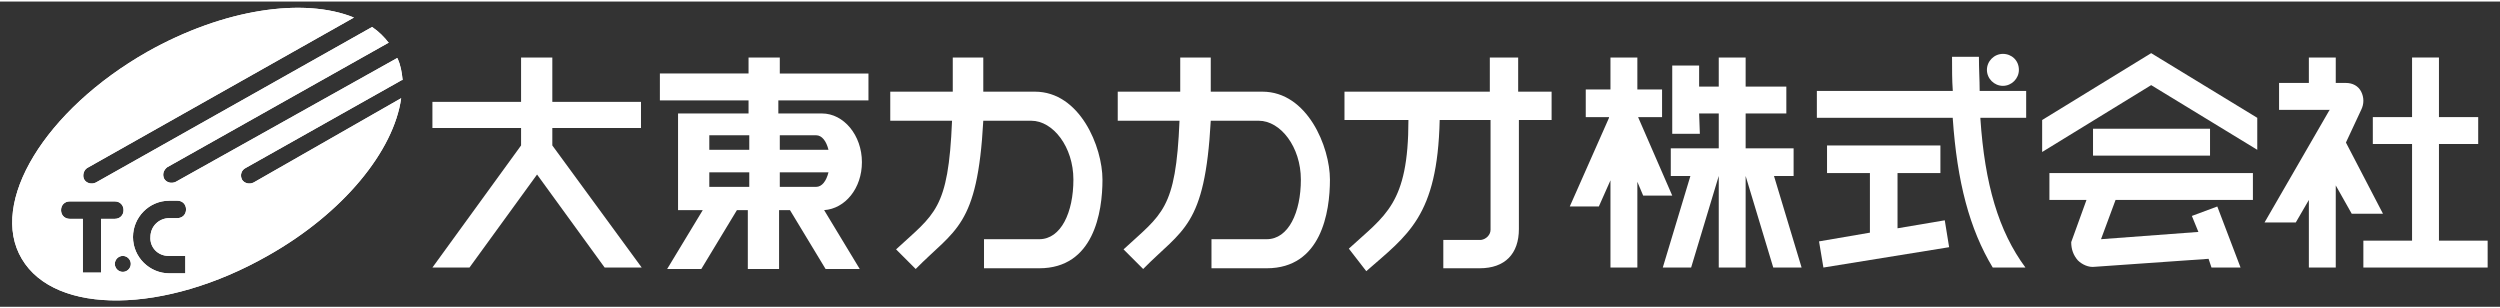
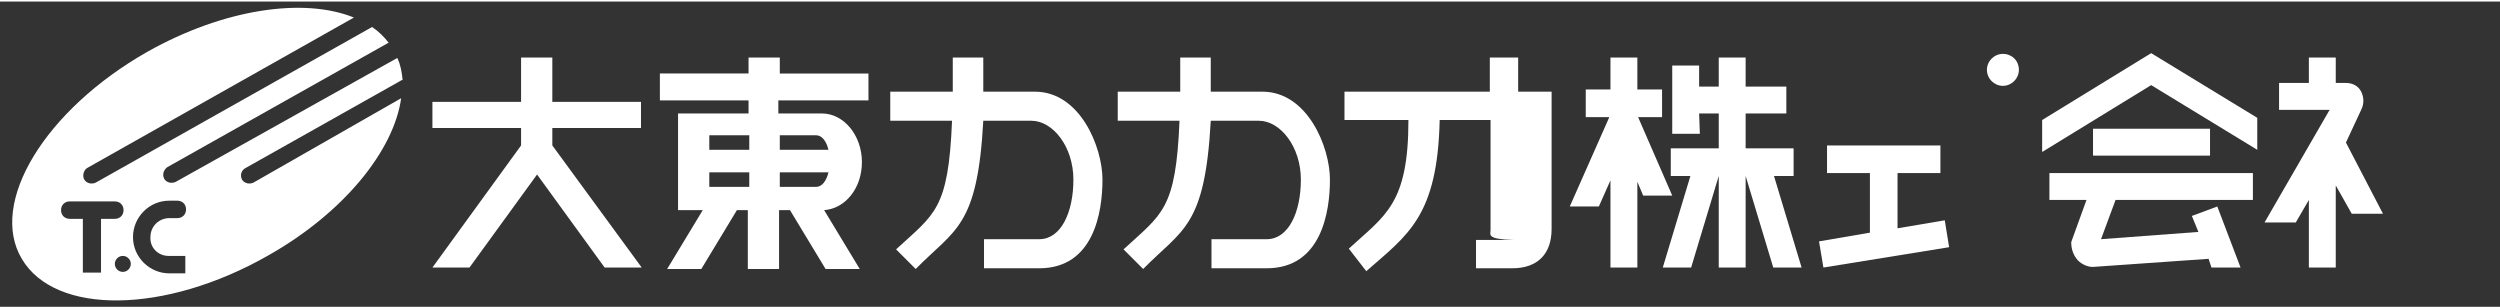
<svg xmlns="http://www.w3.org/2000/svg" version="1.1" id="レイヤー_1" x="0px" y="0px" width="300px" height="37px" viewBox="0 0 344 42" style="enable-background:new 0 0 344 42;" xml:space="preserve">
  <rect x="0" y="0" width="344" height="42" fill="#333333" stroke="none" />
  <style type="text/css">
	.st0{fill:#FFFFFF;}
</style>
  <g>
-     <path class="st0" d="M33.8,22.9l21.5-12.1l0.1,0c-0.1-1.1-0.3-2.1-0.7-3l-0.1,0L24.2,24.8c-0.6,0.3-1.3,0.1-1.6-0.4   c-0.3-0.6-0.1-1.2,0.4-1.6L53.4,5.7l0.1,0c-0.6-0.8-1.4-1.6-2.3-2.2l0,0L13.2,24.9c-0.6,0.3-1.3,0.1-1.6-0.4   c-0.3-0.5-0.1-1.3,0.4-1.6L48.7,2.2C41.8-0.6,30.8,1,20.3,6.9C6.2,14.9-1.6,27.7,3,35.4c4.6,7.8,19.7,7.6,33.8-0.4   c10.5-5.9,17.4-14.5,18.4-21.7l0,0L34.9,24.9c-0.6,0.3-1.3,0.1-1.6-0.4C33,23.9,33.2,23.2,33.8,22.9z M13.9,29.9L13.9,29.9v7.4   h-2.5v-7.4v0l-1.8,0c-0.7,0-1.2-0.5-1.2-1.2c0-0.7,0.5-1.2,1.2-1.2l6.2,0c0.7,0,1.2,0.5,1.2,1.2c0,0.7-0.5,1.2-1.2,1.2L13.9,29.9z    M16.9,37.2c-0.6,0-1.1-0.5-1.1-1.1c0-0.6,0.5-1.1,1.1-1.1c0.6,0,1.1,0.5,1.1,1.1C18,36.7,17.5,37.2,16.9,37.2z M23.2,35h2.3v2.4   h-2.2c-2.7,0-5-2.2-5-5c0-2.7,2.2-5,5-5h1.1c0.7,0,1.2,0.5,1.2,1.2c0,0.7-0.5,1.2-1.2,1.2h-1.1c-1.4,0-2.6,1.1-2.6,2.6   C20.6,33.8,21.7,35,23.2,35z" />
-   </g>
+     </g>
  <g>
    <path class="st0" d="M33.8,22.9l21.5-12.1l0.1,0c-0.1-1.1-0.3-2.1-0.7-3l-0.1,0L24.2,24.8c-0.6,0.3-1.3,0.1-1.6-0.4   c-0.3-0.6-0.1-1.2,0.4-1.6L53.4,5.7l0.1,0c-0.6-0.8-1.4-1.6-2.3-2.2l0,0L13.2,24.9c-0.6,0.3-1.3,0.1-1.6-0.4   c-0.3-0.5-0.1-1.3,0.4-1.6L48.7,2.2C41.8-0.6,30.8,1,20.3,6.9C6.2,14.9-1.6,27.7,3,35.4c4.6,7.8,19.7,7.6,33.8-0.4   c10.5-5.9,17.4-14.5,18.4-21.7l0,0L34.9,24.9c-0.6,0.3-1.3,0.1-1.6-0.4C33,23.9,33.2,23.2,33.8,22.9z M13.9,29.9L13.9,29.9v7.4   h-2.5v-7.4v0l-1.8,0c-0.7,0-1.2-0.5-1.2-1.2c0-0.7,0.5-1.2,1.2-1.2l6.2,0c0.7,0,1.2,0.5,1.2,1.2c0,0.7-0.5,1.2-1.2,1.2L13.9,29.9z    M16.9,37.2c-0.6,0-1.1-0.5-1.1-1.1c0-0.6,0.5-1.1,1.1-1.1c0.6,0,1.1,0.5,1.1,1.1C18,36.7,17.5,37.2,16.9,37.2z M23.2,35h2.3v2.4   h-2.2c-2.7,0-5-2.2-5-5c0-2.7,2.2-5,5-5h1.1c0.7,0,1.2,0.5,1.2,1.2c0,0.7-0.5,1.2-1.2,1.2h-1.1c-1.4,0-2.6,1.1-2.6,2.6   C20.6,33.8,21.7,35,23.2,35z" />
    <g>
      <g>
        <g>
          <g>
            <polygon class="st0" points="71.7,19.8 71.7,17.4 59.5,17.4 59.5,13.8 71.7,13.8 71.7,7.7 76,7.7 76,13.8 88.2,13.8 88.2,17.4        76,17.4 76,19.8 76,19.8 88.3,36.6 83.2,36.6 73.9,23.8 73.9,23.8 64.6,36.6 59.5,36.6 71.7,19.8      " />
            <path class="st0" d="M119.5,13.5V9.9h-12.2V7.7H103v2.2H90.8v3.7H103v1.8h-9.7v13.3h3.4l-4.9,8.1h4.7l4.9-8.1h1.5v8.1h4.3v-8.1       h1.5l4.9,8.1h4.7l-4.9-8.1c2.9-0.2,5.2-3,5.2-6.6c0-3.7-2.5-6.7-5.5-6.7l-6,0v-1.8H119.5z M97.6,18.4h5.5v2h-5.5V18.4z        M97.6,25.5v-2h5.5v2H97.6z M112.3,25.5h-5v-2h6.7C113.7,24.7,113.1,25.5,112.3,25.5z M112.3,18.4c0.8,0,1.4,0.8,1.7,2h-6.7v-2       L112.3,18.4z" />
            <path class="st0" d="M135.3,16.4h6.6c3,0,5.8,3.6,5.8,8.1c0,4.5-1.7,8.2-4.7,8.2h-7.6v4h7.6c7.5,0,8.7-7.7,8.7-12.2       c0-4.5-3.1-12.1-9.3-12.1h-7.1l0,0c0-1.4,0-2.9,0-4.7h-4.2c0,1.8,0,3.3,0,4.7l0,0h-8.6v4h8.5l0,0c-0.5,12.3-2.4,12.8-7.7,17.7       l2.7,2.7C131.4,31.3,134.5,31.1,135.3,16.4L135.3,16.4z" />
            <g>
              <path class="st0" d="M166.6,16.4h6.6c3,0,5.8,3.6,5.8,8.1c0,4.5-1.7,8.2-4.7,8.2h-7.6v4h7.6c7.5,0,8.7-7.7,8.7-12.2        c0-4.5-3.1-12.1-9.3-12.1h-7.1l0,0c0-1.4,0-2.9,0-4.7h-4.2c0,1.8,0,3.3,0,4.7l0,0h-8.6v4h8.5l0,0c-0.5,12.3-2.4,12.8-7.7,17.7        l2.7,2.7C162.7,31.3,165.8,31.1,166.6,16.4L166.6,16.4z" />
            </g>
-             <path class="st0" d="M205.1,31.4V16.3h-7v0c-0.3,13.3-4.4,15.8-10.1,20.8l-2.4-3.1c5-4.6,8.2-6.1,8.2-17.7l0,0l-8.8,0v-3.9h20       V7.7h3.9v4.7h4.6v3.9H209v15l0,0c0,3.4-1.9,5.4-5.4,5.4l0,0h-5v-3.9h5.2l0,0C204.5,32.7,205.1,32.1,205.1,31.4z" />
+             <path class="st0" d="M205.1,31.4V16.3h-7v0c-0.3,13.3-4.4,15.8-10.1,20.8l-2.4-3.1c5-4.6,8.2-6.1,8.2-17.7l0,0l-8.8,0v-3.9h20       V7.7h3.9v4.7h4.6v3.9v15l0,0c0,3.4-1.9,5.4-5.4,5.4l0,0h-5v-3.9h5.2l0,0C204.5,32.7,205.1,32.1,205.1,31.4z" />
          </g>
        </g>
      </g>
      <g>
        <g>
          <path class="st0" d="M275.6,7.2c-1.2,0-2.2,1-2.2,2.2c0,1.2,1,2.2,2.2,2.2c1.2,0,2.2-1,2.2-2.2C277.8,8.1,276.8,7.2,275.6,7.2z" />
          <polygon class="st0" points="250.3,33 250.9,36.6 268.2,33.8 267.6,30.1 261.1,31.2 261.1,23.6 267,23.6 267,19.8 251.4,19.8       251.4,23.6 257.3,23.6 257.3,31.8 257.3,31.8     " />
-           <path class="st0" d="M274.2,36.6h4.5c-3.7-5-5.6-11.5-6.2-20.5l0-0.1h6.3v-3.7h-6.4l0-0.1c0-1.4-0.1-2.8-0.1-4.6h-3.7      c0,1.8,0,3.2,0.1,4.6l0,0.1H250v3.7h18.7l0,0.1C269.3,24.8,271,31.3,274.2,36.6z" />
        </g>
        <g>
-           <polygon class="st0" points="325.2,36.6 342.3,36.6 342.3,32.9 335.6,32.9 335.6,19.6 341,19.6 341,15.9 335.6,15.9 335.6,7.7       331.9,7.7 331.9,15.9 326.5,15.9 326.5,19.6 331.9,19.6 331.9,32.9 325.2,32.9     " />
          <path class="st0" d="M317.7,36.6h3.7V25.3l2.2,3.9h4.3l-5.1-9.8l2.1-4.5c0.4-0.8,0.4-1.7,0-2.5c-0.4-0.8-1.2-1.2-2.1-1.2h-1.4      V7.7h-3.7v3.5h-4.1v3.7h7l-0.1,0.1l-8.9,15.4h4.3l1.8-3.1V36.6z" />
        </g>
        <g>
          <rect x="288" y="17.5" class="st0" width="16.1" height="3.7" />
          <path class="st0" d="M304.3,36.6h4l-3.2-8.4l-3.5,1.3l0.9,2.2l-13.4,1l2-5.4H310v-3.7H282v3.7h5.1l-2.1,5.8c0,1,0.3,1.8,0.9,2.5      c0.6,0.6,1.5,1,2.3,0.9l15.7-1.1L304.3,36.6z" />
          <polygon class="st0" points="281,16.3 281,20.7 296,11.5 310.6,20.4 310.6,16 296,7.1     " />
        </g>
        <g>
          <polygon class="st0" points="221.6,36.6 225.3,36.6 225.3,24.8 226.1,26.7 230.1,26.7 225.4,15.9 228.7,15.9 228.7,12.1       225.3,12.1 225.3,7.7 221.6,7.7 221.6,12.1 218.2,12.1 218.2,15.9 221.4,15.9 221.4,16 216,28.2 220,28.2 221.6,24.6     " />
          <polygon class="st0" points="244,36.6 247.9,36.6 244.1,24 246.8,24 246.8,20.2 240.2,20.2 240.2,15.4 245.8,15.4 245.8,11.7       240.2,11.7 240.2,7.7 236.5,7.7 236.5,11.7 233.8,11.7 233.8,8.8 230.1,8.8 230.1,18.2 233.9,18.2 233.8,15.4 236.5,15.4       236.5,20.2 229.9,20.2 229.9,24 232.6,24 228.8,36.6 232.7,36.6 236.5,24 236.5,36.6 240.2,36.6 240.2,24     " />
        </g>
      </g>
    </g>
  </g>
</svg>